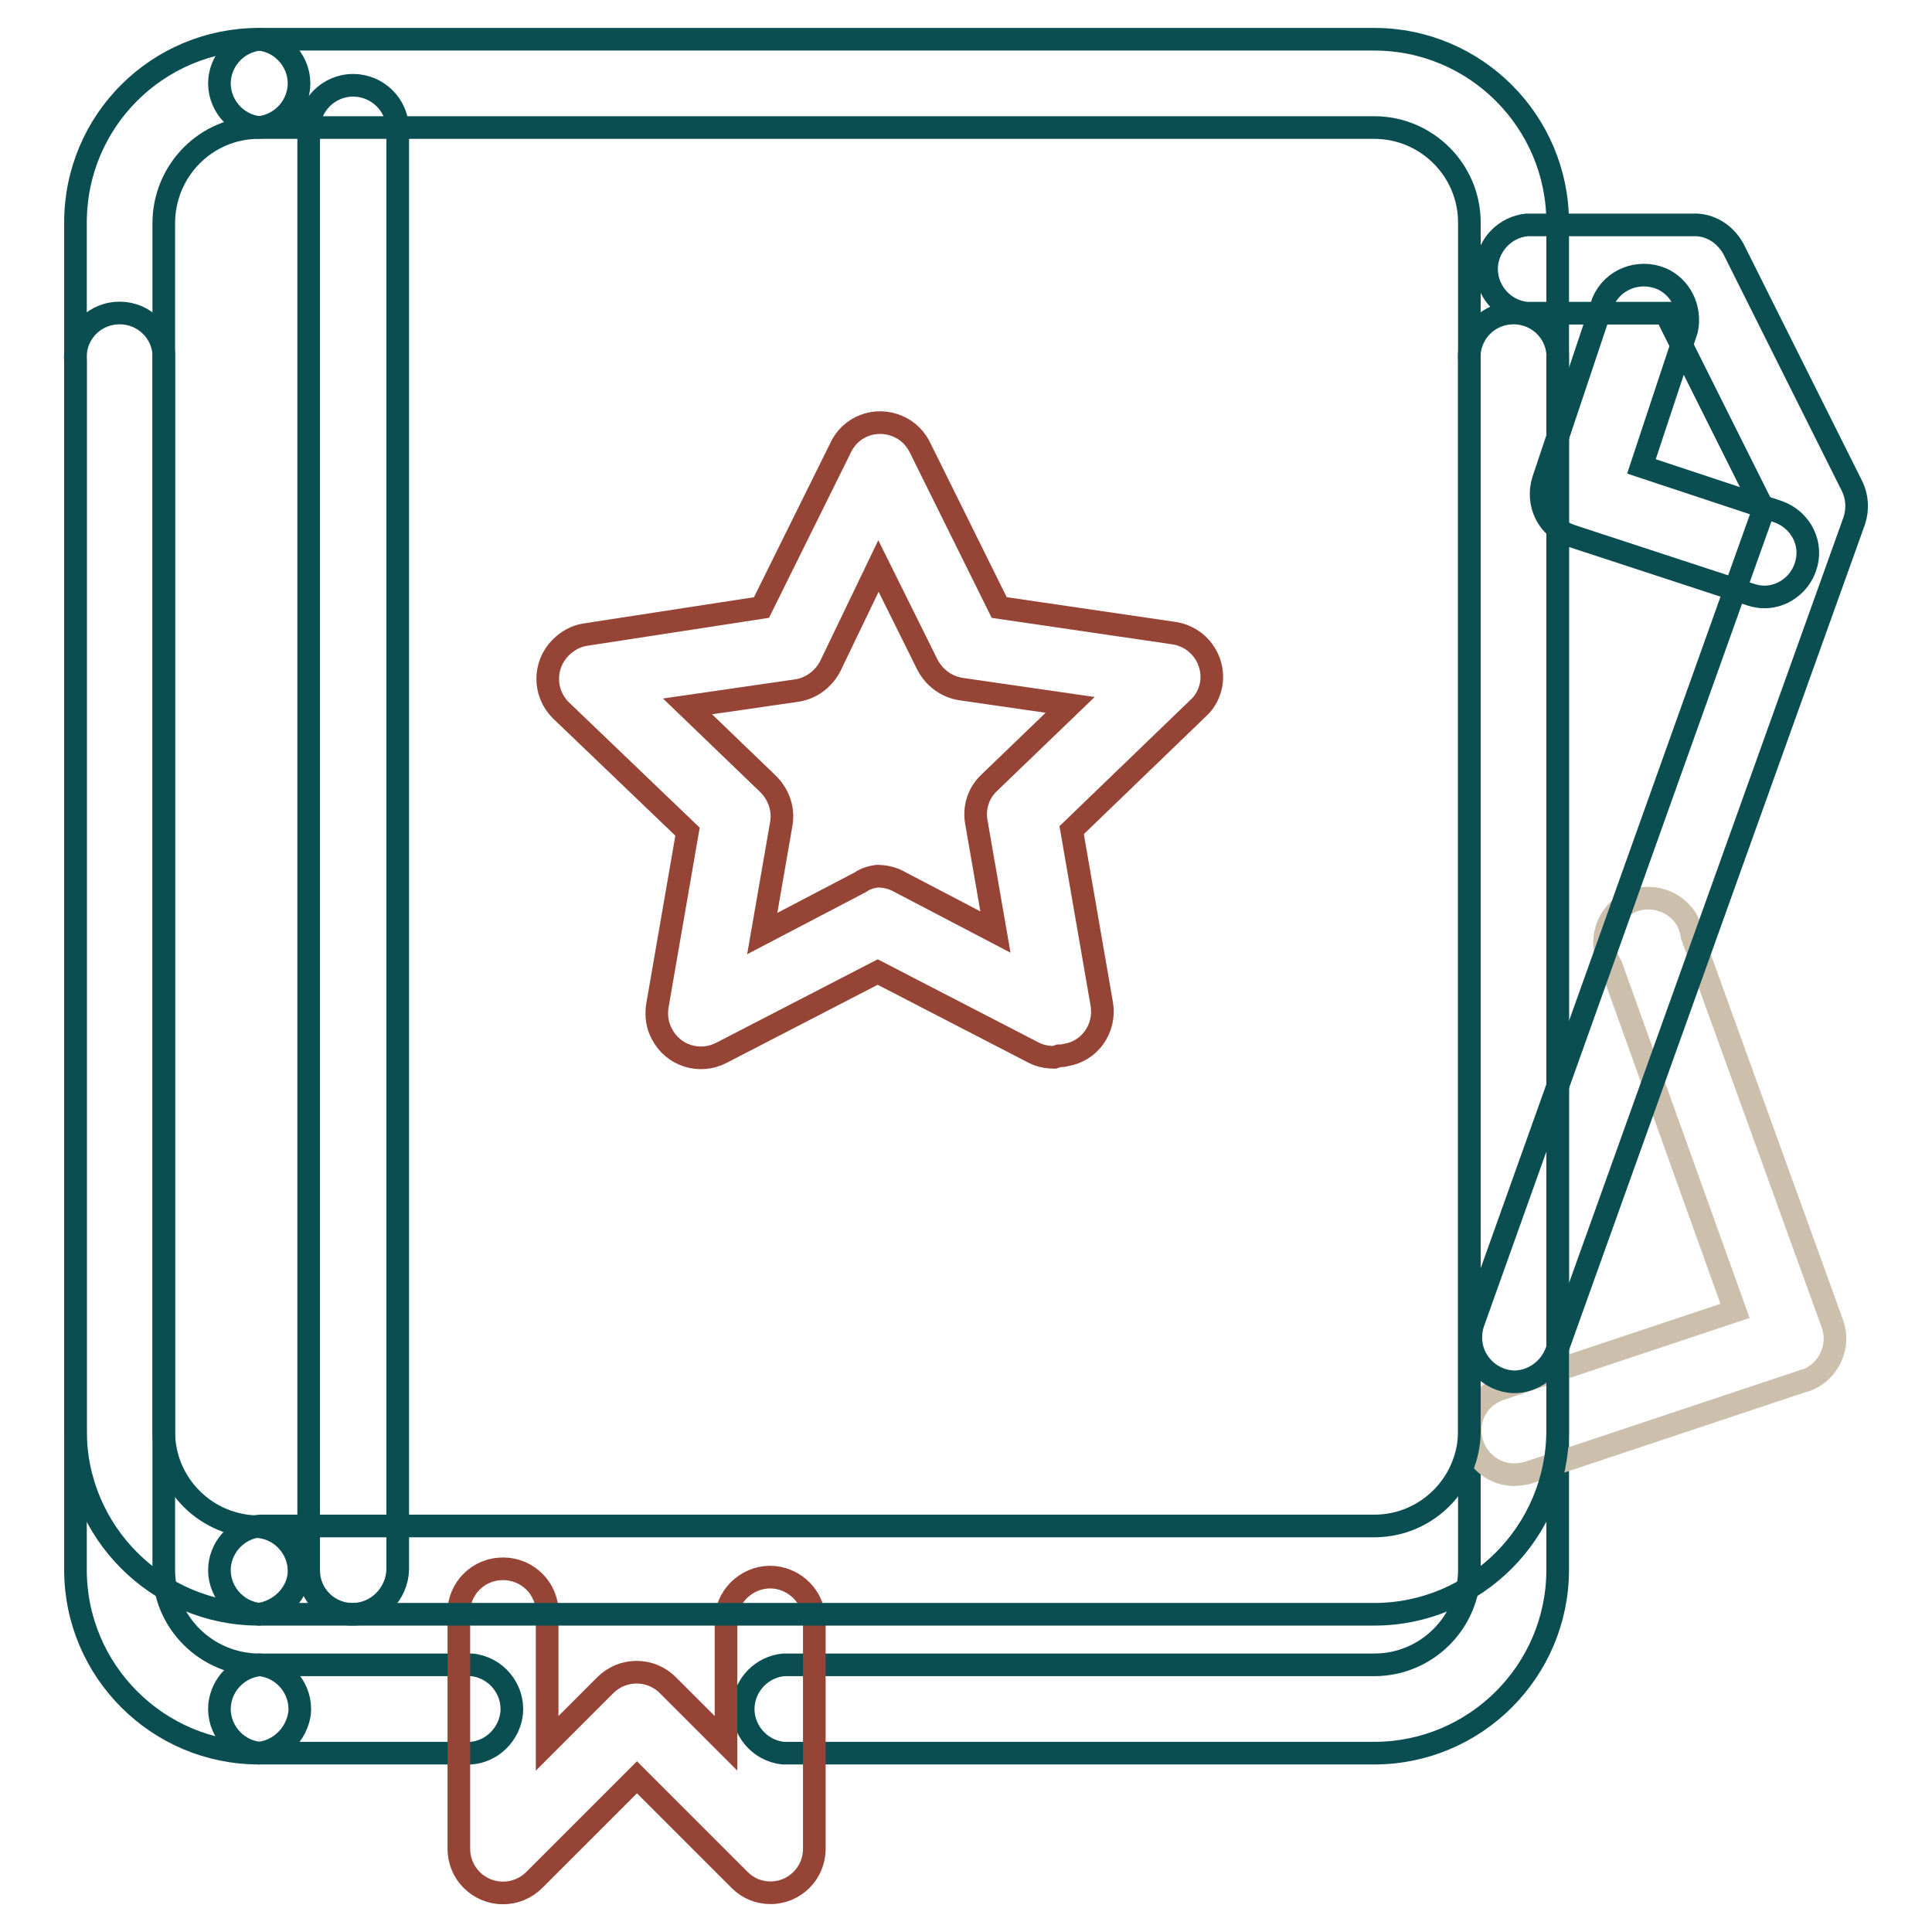
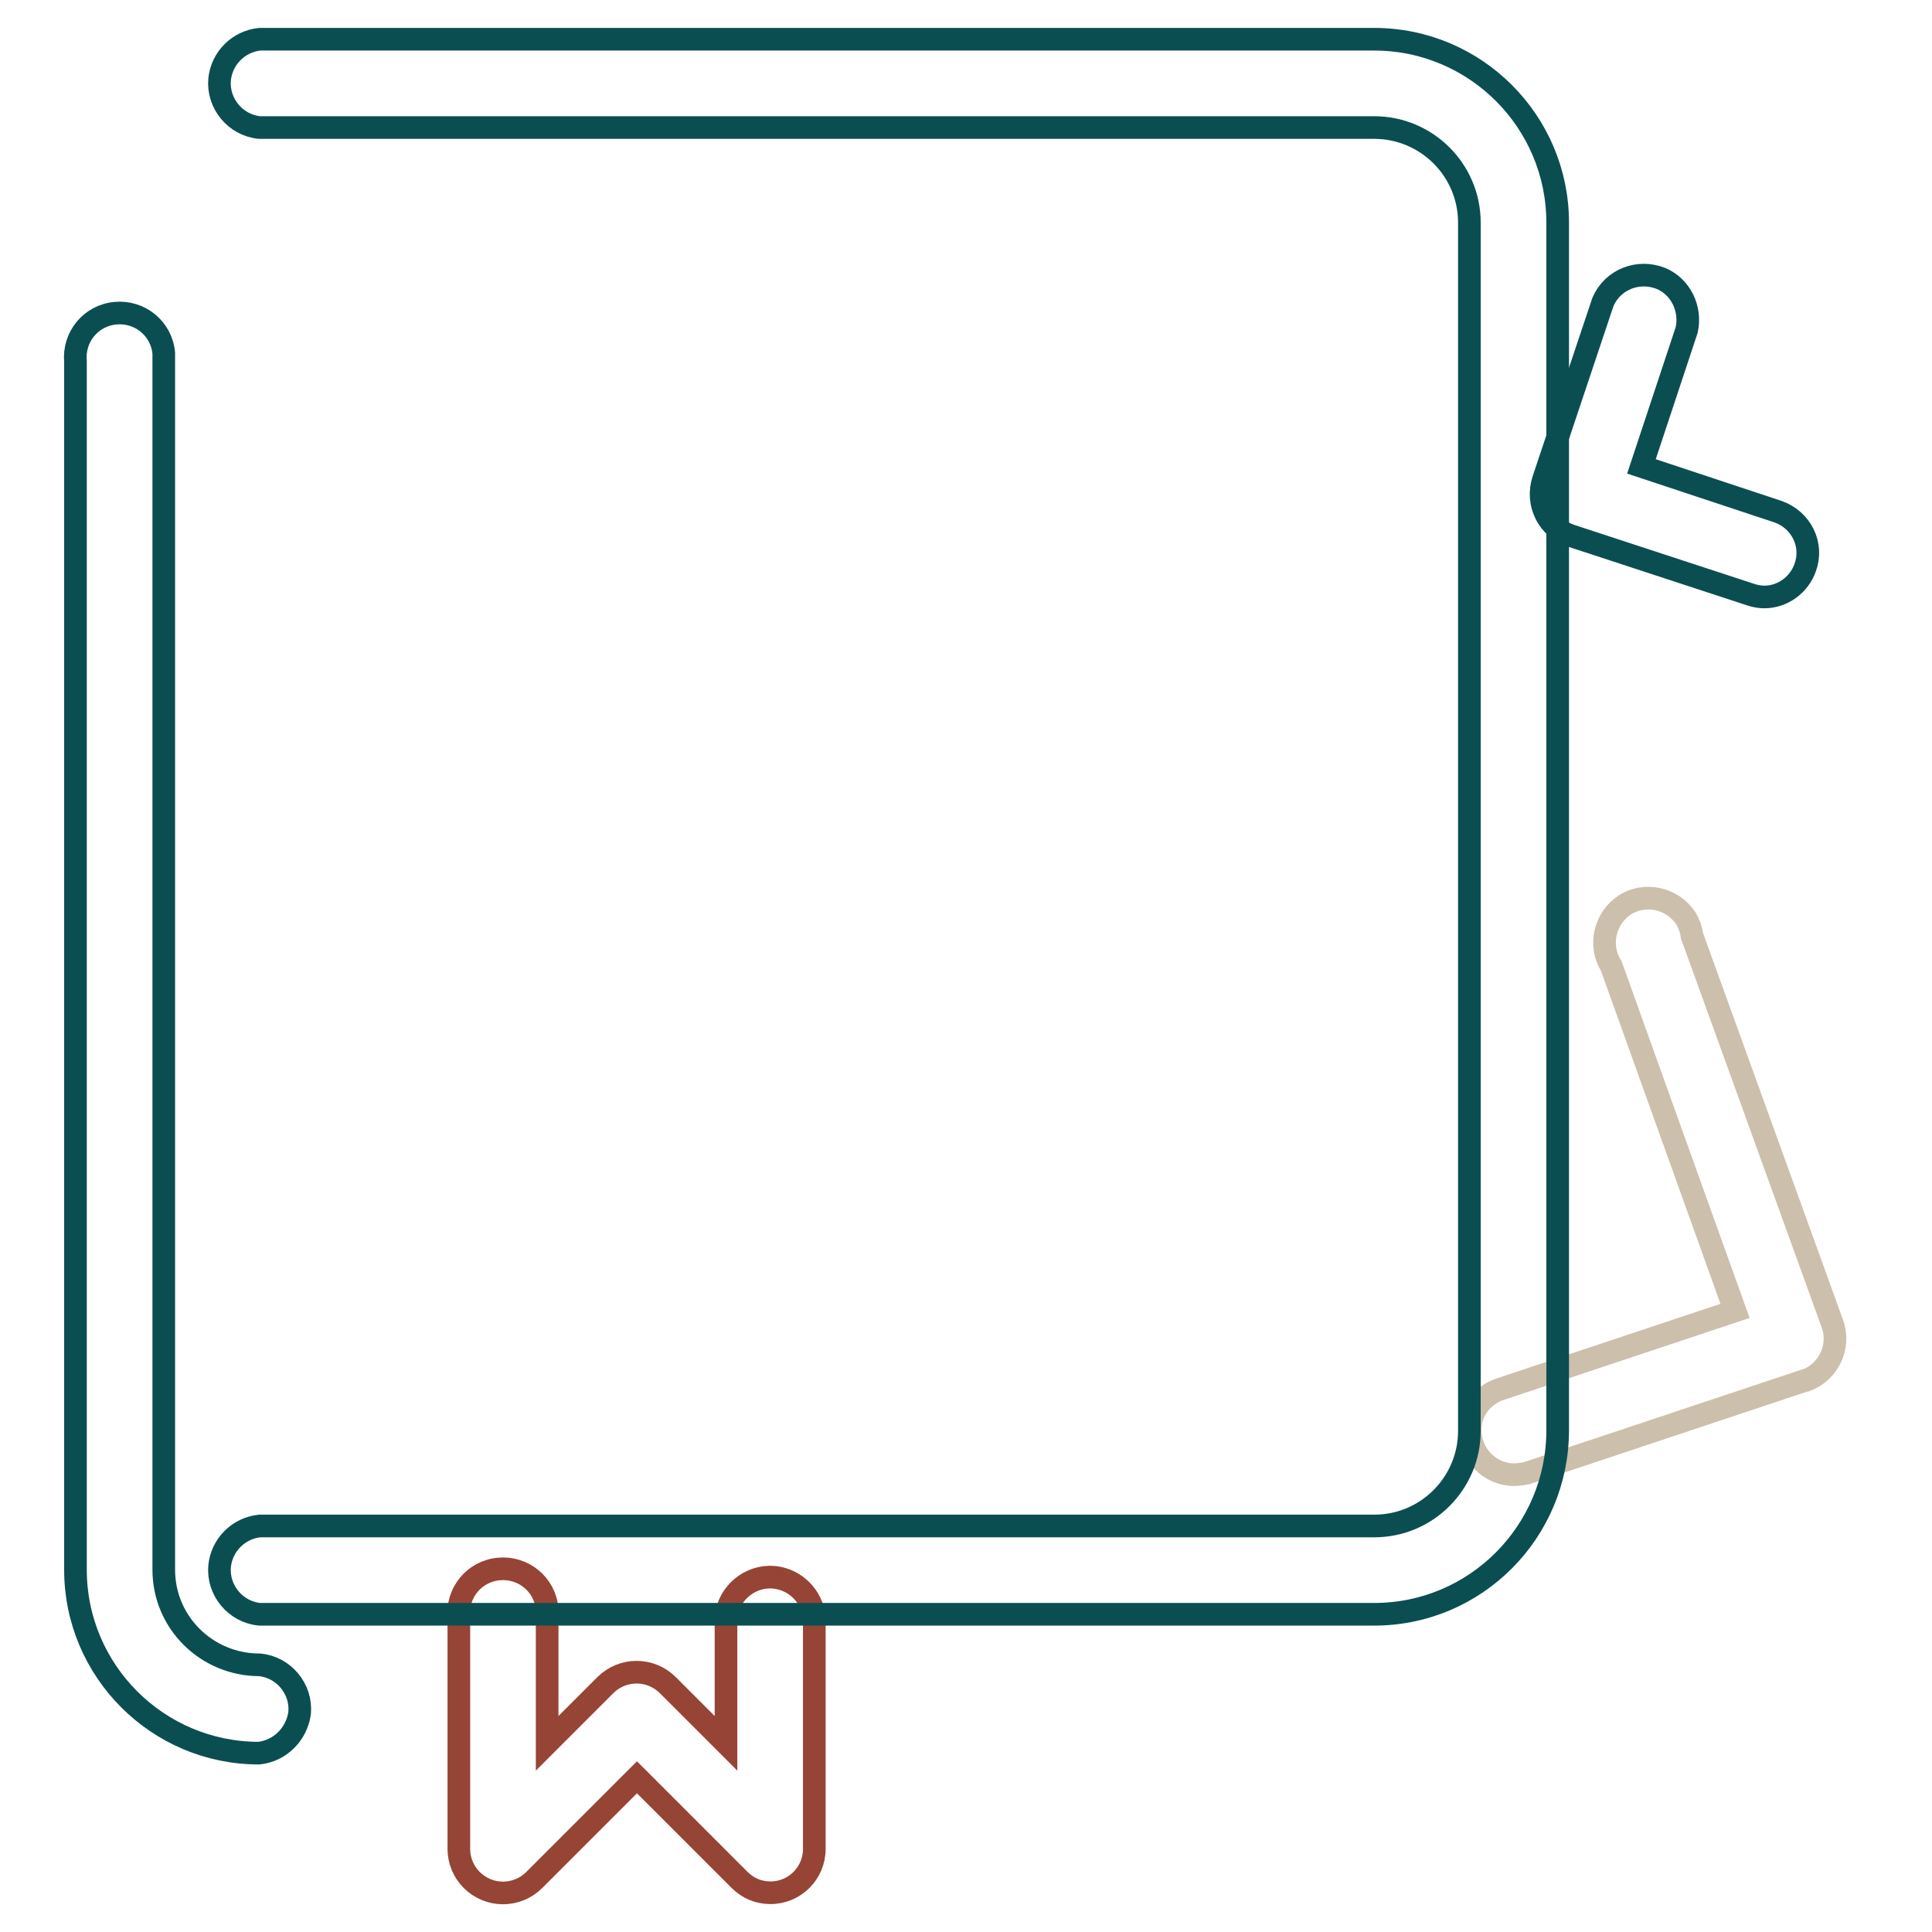
<svg xmlns="http://www.w3.org/2000/svg" version="1.1" x="0px" y="0px" viewBox="0 0 256 256" enable-background="new 0 0 256 256" xml:space="preserve">
  <g>
-     <path stroke-width="3" fill-opacity="0" stroke="#0b4e52" d="M62.4,232.3h-28c-3.2-0.3-5.6-3.2-5.3-6.4c0.3-2.8,2.5-5,5.3-5.3h28.1c3.2,0.3,5.6,3.2,5.3,6.4 C67.5,229.8,65.2,232.1,62.4,232.3L62.4,232.3z M182.1,232.3h-78.3c-3.2-0.3-5.6-3.2-5.3-6.4c0.3-2.8,2.5-5,5.3-5.3h78.3 c7,0,12.6-5.7,12.6-12.6V47.9c-0.3-3.2,2-6.1,5.3-6.4c3.2-0.3,6.1,2,6.4,5.3c0,0.4,0,0.7,0,1.1V208 C206.4,221.4,195.5,232.3,182.1,232.3z" />
    <path stroke-width="3" fill-opacity="0" stroke="#ccbfac" d="M200.6,195.4c-3.2,0-5.8-2.7-5.8-5.9c0-2.5,1.6-4.6,3.9-5.4l31.2-10.4l-16.4-45.7c-1.7-2.7-0.9-6.3,1.8-8.1 c2.7-1.7,6.3-0.9,8.1,1.8c0.4,0.7,0.7,1.5,0.8,2.3l18.6,51.4c1.1,3-0.5,6.4-3.5,7.5c0,0-0.1,0-0.1,0l-36.9,12.3 C201.8,195.3,201.2,195.4,200.6,195.4L200.6,195.4z" />
    <path stroke-width="3" fill-opacity="0" stroke="#964436" d="M102.1,250.8c-1.6,0-3-0.6-4.1-1.7l-13.6-13.6l-13.6,13.6c-2.3,2.3-6,2.3-8.3,0c-1.1-1.1-1.7-2.6-1.7-4.1 v-30.7c-0.3-3.2,2-6.1,5.3-6.4c3.2-0.3,6.1,2,6.4,5.3c0,0.4,0,0.7,0,1.1v16.7l7.7-7.7c2.3-2.3,6-2.3,8.3,0l7.7,7.7v-16.7 c0.3-3.2,3.2-5.6,6.4-5.3c2.8,0.3,5,2.5,5.3,5.3V245c0,3.2-2.6,5.8-5.8,5.8l0,0L102.1,250.8z" />
    <path stroke-width="3" fill-opacity="0" stroke="#0b4e52" d="M34.3,232.3C20.9,232.3,10,221.4,10,208l0,0V47.9c-0.3-3.2,2-6.1,5.3-6.4c3.2-0.3,6.1,2,6.4,5.3 c0,0.4,0,0.7,0,1.1V208c0,7,5.7,12.6,12.7,12.6c3.2,0.3,5.6,3.2,5.3,6.4C39.3,229.8,37.1,232,34.3,232.3L34.3,232.3z" />
    <path stroke-width="3" fill-opacity="0" stroke="#0b4e52" d="M182.1,213.9H34.4c-3.2-0.3-5.6-3.2-5.3-6.4c0.3-2.8,2.5-5,5.3-5.3h147.7c7,0,12.6-5.7,12.6-12.6V29.5 c0-7-5.7-12.6-12.6-12.6H34.4c-3.2-0.3-5.6-3.2-5.3-6.4c0.3-2.8,2.5-5,5.3-5.3h147.7c13.4,0,24.3,10.9,24.3,24.3l0,0v160 C206.4,203,195.5,213.9,182.1,213.9L182.1,213.9z" />
-     <path stroke-width="3" fill-opacity="0" stroke="#0b4e52" d="M34.3,213.9C20.9,213.9,10,203,10,189.6l0,0V29.5C10,16,20.9,5.2,34.3,5.2l0,0c3.2,0.3,5.6,3.2,5.3,6.4 c-0.3,2.8-2.5,5-5.3,5.3c-7,0-12.6,5.7-12.6,12.7v160.1c0,7,5.7,12.6,12.6,12.6c3.2,0.3,5.6,3.2,5.3,6.4 C39.3,211.3,37.1,213.5,34.3,213.9L34.3,213.9z M46.7,213.9c-3.2,0-5.8-2.6-5.8-5.8l0,0V17.2c0-3.2,2.6-5.9,5.9-5.9 c3.2,0,5.9,2.6,5.9,5.9V208C52.6,211.2,50,213.9,46.7,213.9C46.7,213.9,46.7,213.9,46.7,213.9z M200.6,183.1 c-3.2-0.1-5.8-2.8-5.7-6c0-0.6,0.1-1.2,0.3-1.8l38.5-107.8l-13-26h-18.4c-3.2-0.3-5.6-3.2-5.3-6.4c0.3-2.8,2.5-5,5.3-5.3h22 c2.3-0.1,4.3,1.2,5.4,3.2l15.7,31.4c0.7,1.4,0.8,3.1,0.3,4.6l-39.5,110.2C205.3,181.5,203.1,183.1,200.6,183.1z" />
    <path stroke-width="3" fill-opacity="0" stroke="#0b4e52" d="M233.8,79.1c-0.6,0-1.2-0.1-1.8-0.3l-23.8-7.8c-3.1-1-4.7-4.3-3.7-7.4c0,0,0,0,0,0l7.9-23.6 c1.3-3,4.7-4.3,7.7-3.1c2.6,1.1,4,4,3.4,6.8l-6,18.1l18.1,6c3.1,1.1,4.7,4.4,3.6,7.4c-0.8,2.3-3,3.9-5.4,3.9H233.8z" />
-     <path stroke-width="3" fill-opacity="0" stroke="#964436" d="M139.7,140.1c-1,0-1.9-0.2-2.7-0.6l-20.7-10.7l-20.7,10.7c-2.9,1.5-6.4,0.4-7.9-2.5 c-0.6-1.1-0.8-2.4-0.6-3.7l4-23.1L74.3,94.1c-2.3-2.3-2.3-6,0-8.3c0.9-0.9,2-1.5,3.2-1.7l23.4-3.6l10.4-21c1.3-3,4.7-4.3,7.7-3 c1.4,0.6,2.4,1.7,3,3l10.4,21l23.2,3.4c3.2,0.5,5.4,3.5,4.9,6.7c-0.2,1.2-0.8,2.4-1.7,3.2L142,110l4,23.1c0.5,3.2-1.6,6.2-4.8,6.7 c-0.3,0.1-0.6,0.1-0.9,0.1L139.7,140.1z M116.2,116.1c1,0,1.9,0.2,2.7,0.6l13,6.8l-2.5-14.4c-0.4-2,0.2-4,1.7-5.4l10.7-10.3 l-14.5-2.1c-1.9-0.3-3.5-1.5-4.4-3.2l-6.5-13.1L110,88.3c-0.9,1.7-2.5,2.9-4.4,3.2l-14.5,2.1l10.7,10.3c1.4,1.4,2.1,3.4,1.7,5.4 l-2.5,14.4l13-6.8C114.7,116.4,115.5,116.2,116.2,116.1z" />
  </g>
</svg>